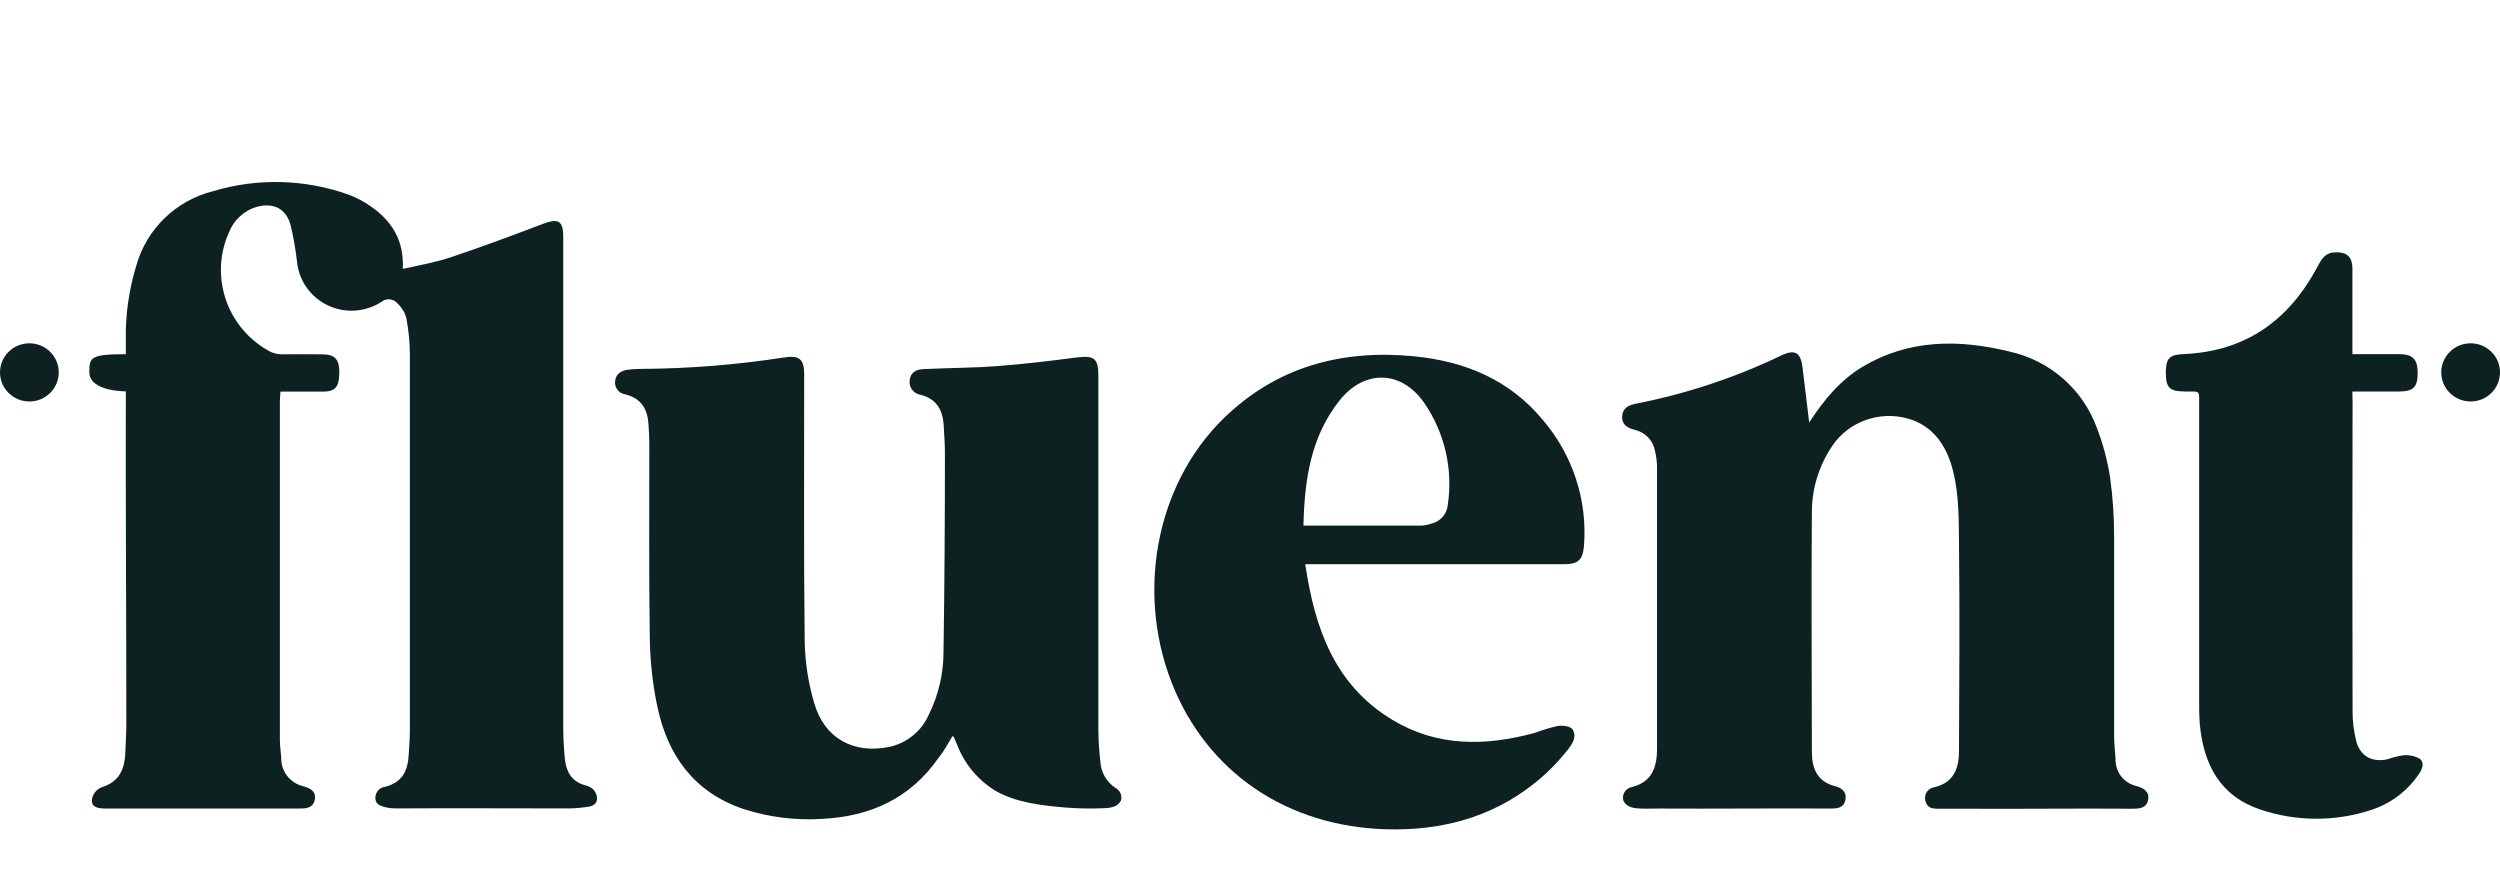
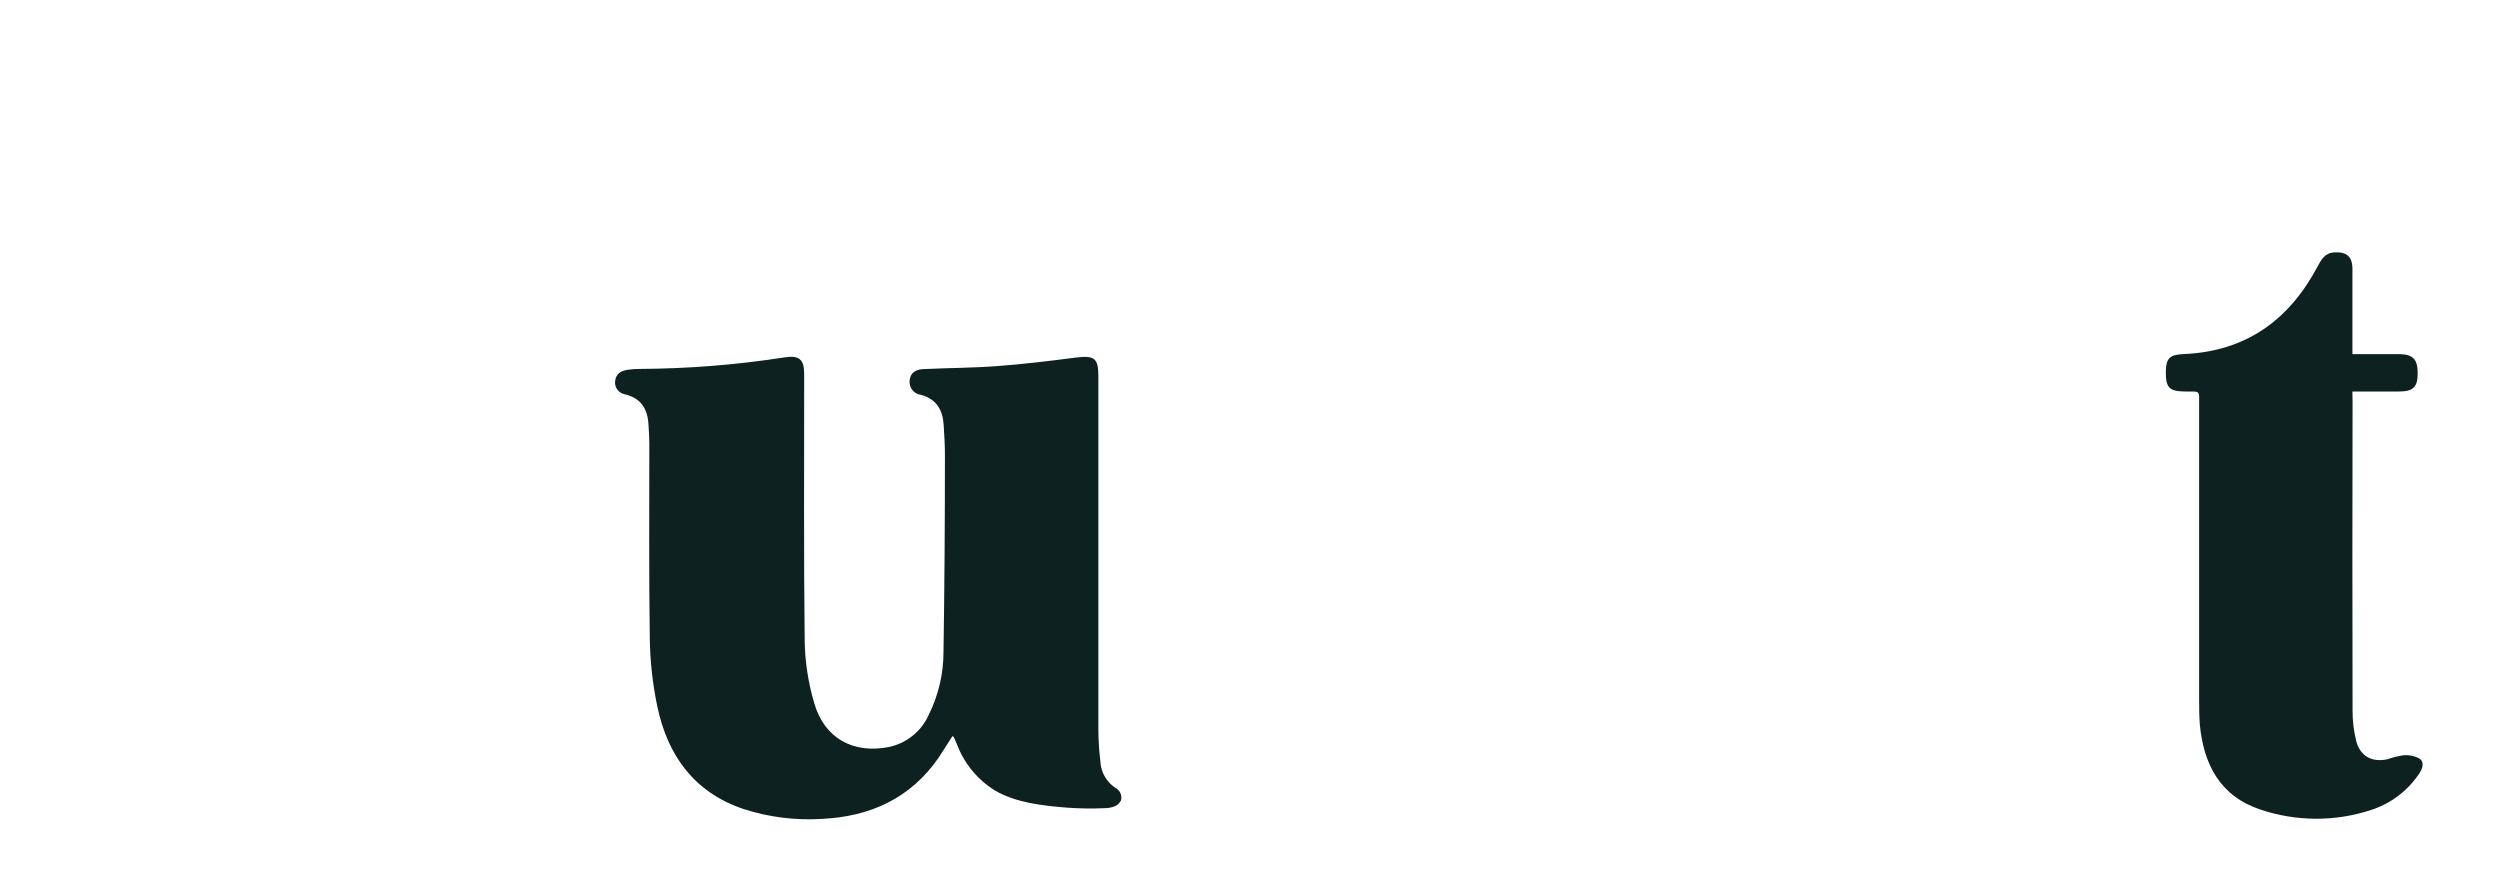
<svg xmlns="http://www.w3.org/2000/svg" width="100" height="35" viewBox="0 0 100 35" fill="none">
-   <path d="M16.11 10.757C16.17 9.616 15.672 8.837 14.828 8.252C14.562 8.065 14.274 7.912 13.97 7.795C12.22 7.164 10.31 7.111 8.528 7.646C7.796 7.829 7.127 8.2 6.588 8.722C6.048 9.243 5.657 9.897 5.455 10.616C5.154 11.594 5.011 12.613 5.033 13.636V14.168C3.623 14.168 3.573 14.296 3.573 14.878C3.573 15.675 5.033 15.653 5.033 15.653C5.02 19.93 5.055 24.691 5.053 28.971C5.053 29.33 5.028 29.691 5.015 30.052C5.013 30.244 4.987 30.435 4.94 30.622C4.897 30.792 4.818 30.951 4.708 31.089C4.584 31.235 4.427 31.349 4.25 31.423L4.115 31.473C4.008 31.506 3.913 31.566 3.837 31.647C3.762 31.728 3.709 31.828 3.685 31.936C3.64 32.183 3.748 32.342 4.203 32.342C4.518 32.342 9.763 32.342 11.928 32.342C12.217 32.342 12.52 32.342 12.59 31.993C12.66 31.644 12.4 31.525 12.135 31.451C11.877 31.391 11.648 31.244 11.487 31.037C11.325 30.829 11.242 30.572 11.25 30.31C11.235 30.062 11.195 29.839 11.195 29.604C11.195 25.09 11.195 20.575 11.195 16.059C11.195 15.94 11.21 15.811 11.22 15.665C11.8 15.665 12.352 15.665 12.902 15.665C13.402 15.665 13.562 15.487 13.572 14.938C13.582 14.388 13.422 14.183 12.898 14.173C12.373 14.163 11.818 14.173 11.275 14.173C11.113 14.172 10.953 14.136 10.807 14.066C9.972 13.621 9.339 12.878 9.034 11.989C8.73 11.099 8.778 10.128 9.168 9.272C9.262 9.039 9.407 8.829 9.593 8.658C9.779 8.487 10.001 8.358 10.242 8.282C10.935 8.082 11.455 8.344 11.63 9.025C11.74 9.497 11.823 9.976 11.88 10.458C11.914 10.829 12.044 11.186 12.259 11.493C12.473 11.8 12.764 12.047 13.103 12.21C13.442 12.373 13.818 12.447 14.194 12.424C14.57 12.401 14.934 12.282 15.25 12.079C15.341 12.002 15.459 11.964 15.578 11.973C15.697 11.981 15.808 12.035 15.887 12.123C16.06 12.282 16.186 12.485 16.25 12.71C16.342 13.185 16.39 13.667 16.395 14.15C16.395 19.178 16.395 24.203 16.395 29.226C16.395 29.55 16.363 29.872 16.348 30.193C16.315 30.82 16.098 31.295 15.412 31.47C15.349 31.477 15.287 31.498 15.232 31.53C15.177 31.562 15.13 31.606 15.094 31.658C15.057 31.71 15.032 31.77 15.021 31.832C15.009 31.894 15.012 31.959 15.027 32.02C15.095 32.319 15.738 32.337 15.815 32.337C18.137 32.322 20.462 32.337 22.788 32.337C23.044 32.33 23.299 32.307 23.552 32.267C23.913 32.213 23.973 31.894 23.758 31.604C23.663 31.504 23.539 31.436 23.402 31.409C22.858 31.262 22.652 30.866 22.595 30.362C22.555 29.941 22.53 29.518 22.53 29.097C22.53 22.553 22.53 16.01 22.53 9.468C22.53 8.822 22.323 8.725 21.715 8.955C20.5 9.421 19.277 9.871 18.043 10.287C17.43 10.495 16.795 10.601 16.11 10.757Z" fill="#0D2121" />
-   <path d="M72.368 16.9C72.278 16.158 72.185 15.415 72.1 14.69C72.03 14.108 71.797 13.962 71.278 14.207C69.421 15.1 67.457 15.752 65.433 16.148C65.132 16.205 64.897 16.333 64.885 16.665C64.873 16.997 65.112 17.123 65.385 17.192C65.589 17.237 65.775 17.34 65.92 17.489C66.065 17.639 66.161 17.827 66.198 18.031C66.251 18.249 66.279 18.473 66.282 18.697C66.282 22.439 66.282 26.183 66.282 29.928C66.282 30.636 66.12 31.265 65.282 31.48C65.222 31.49 65.165 31.513 65.114 31.546C65.063 31.579 65.02 31.623 64.987 31.673C64.954 31.724 64.932 31.781 64.923 31.841C64.913 31.901 64.917 31.962 64.933 32.02C65.125 32.411 65.57 32.342 66.395 32.342C68.657 32.356 70.92 32.327 73.18 32.342C73.455 32.342 73.74 32.342 73.812 32.005C73.885 31.668 73.66 31.51 73.388 31.443C72.662 31.25 72.475 30.701 72.475 30.072C72.475 26.874 72.448 23.677 72.475 20.482C72.476 19.465 72.806 18.476 73.418 17.66C73.776 17.216 74.267 16.895 74.82 16.741C75.372 16.587 75.96 16.608 76.5 16.801C78.412 17.514 78.343 20.076 78.36 21.724C78.39 24.483 78.373 27.243 78.36 30.003C78.36 30.688 78.192 31.287 77.385 31.488C77.325 31.495 77.266 31.515 77.214 31.545C77.162 31.576 77.116 31.618 77.081 31.667C77.046 31.716 77.021 31.772 77.009 31.831C76.997 31.89 76.997 31.951 77.01 32.01C77.07 32.302 77.26 32.349 77.51 32.349H78.47C80.72 32.364 83.01 32.332 85.26 32.349C85.543 32.349 85.847 32.349 85.922 32.005C85.998 31.661 85.728 31.51 85.453 31.441C85.211 31.384 84.997 31.248 84.846 31.053C84.695 30.859 84.616 30.619 84.623 30.374C84.6 30.052 84.565 29.73 84.565 29.409C84.565 26.77 84.565 24.135 84.565 21.489C84.568 20.693 84.514 19.898 84.405 19.11C84.302 18.434 84.126 17.77 83.88 17.13C83.606 16.367 83.141 15.685 82.528 15.148C81.915 14.611 81.174 14.237 80.375 14.061C78.353 13.566 76.36 13.566 74.505 14.67C73.6 15.212 72.955 15.999 72.368 16.9Z" fill="#0D2121" />
-   <path d="M38.1 29.443C38.138 29.473 38.15 29.478 38.155 29.488L38.288 29.797C38.576 30.547 39.102 31.185 39.788 31.614C40.625 32.109 41.708 32.228 42.66 32.304C43.167 32.343 43.677 32.35 44.185 32.327C44.313 32.327 44.441 32.305 44.562 32.262C44.623 32.242 44.679 32.21 44.727 32.167C44.775 32.124 44.813 32.073 44.84 32.015C44.865 31.921 44.858 31.821 44.819 31.731C44.779 31.641 44.712 31.567 44.625 31.52C44.446 31.404 44.297 31.247 44.191 31.062C44.084 30.877 44.024 30.671 44.015 30.458C43.965 30.047 43.939 29.634 43.935 29.221C43.935 24.495 43.935 19.77 43.935 15.044C43.935 14.326 43.773 14.212 43.045 14.301C41.998 14.438 40.947 14.564 39.898 14.643C38.932 14.717 37.962 14.715 36.995 14.762C36.71 14.762 36.432 14.851 36.388 15.2C36.377 15.268 36.38 15.338 36.397 15.405C36.413 15.473 36.444 15.536 36.486 15.591C36.528 15.646 36.58 15.693 36.641 15.728C36.701 15.763 36.768 15.785 36.837 15.794C37.472 15.965 37.712 16.413 37.748 17.012C37.773 17.422 37.8 17.831 37.797 18.249C37.797 20.86 37.78 23.471 37.74 26.082C37.74 26.956 37.536 27.818 37.145 28.602C37.002 28.922 36.785 29.204 36.511 29.425C36.238 29.647 35.915 29.802 35.57 29.877C34.138 30.166 32.977 29.538 32.57 28.127C32.33 27.318 32.201 26.48 32.188 25.637C32.145 22.08 32.17 18.524 32.167 14.967C32.167 14.371 31.973 14.205 31.378 14.296C29.465 14.593 27.532 14.747 25.595 14.757C25.432 14.756 25.269 14.768 25.108 14.791C24.858 14.829 24.648 14.935 24.608 15.222C24.597 15.284 24.599 15.348 24.613 15.409C24.627 15.471 24.653 15.529 24.69 15.58C24.727 15.631 24.774 15.675 24.828 15.708C24.882 15.741 24.942 15.764 25.005 15.774C25.645 15.93 25.902 16.361 25.938 16.967C25.953 17.215 25.973 17.462 25.973 17.709C25.973 20.321 25.953 22.934 25.992 25.545C26.005 26.46 26.106 27.372 26.295 28.268C26.707 30.213 27.753 31.686 29.735 32.359C30.753 32.689 31.826 32.823 32.895 32.755C34.825 32.658 36.42 31.926 37.538 30.317C37.75 30.062 37.913 29.75 38.1 29.443Z" fill="#0D2121" />
-   <path d="M61.72 16.806C60.395 15.2 58.608 14.452 56.568 14.252C53.667 13.97 51.068 14.67 48.953 16.727C46.178 19.425 45.388 23.904 47.002 27.634C48.53 31.151 51.828 33.205 55.87 33.176C58.023 33.161 59.958 32.547 61.597 31.151C61.95 30.85 62.276 30.518 62.57 30.161C62.773 29.914 63.14 29.523 62.898 29.171C62.81 29.047 62.502 29.008 62.307 29.038C61.99 29.113 61.678 29.207 61.373 29.32C59.41 29.852 57.48 29.874 55.688 28.79C53.377 27.392 52.59 25.127 52.21 22.568H62.56C63.138 22.568 63.31 22.395 63.36 21.825C63.5 20.004 62.911 18.201 61.72 16.806ZM57.91 20.202C57.894 20.378 57.822 20.545 57.704 20.678C57.587 20.812 57.429 20.905 57.255 20.944C57.137 20.987 57.013 21.014 56.888 21.023C55.333 21.023 53.778 21.023 52.138 21.023C52.18 19.219 52.42 17.472 53.593 16.004C54.593 14.767 56.06 14.809 56.97 16.118C57.791 17.314 58.127 18.772 57.91 20.202Z" fill="#0D2121" />
+   <path d="M38.1 29.443C38.138 29.473 38.15 29.478 38.155 29.488L38.288 29.797C38.576 30.547 39.102 31.185 39.788 31.614C40.625 32.109 41.708 32.228 42.66 32.304C43.167 32.343 43.677 32.35 44.185 32.327C44.313 32.327 44.441 32.305 44.562 32.262C44.623 32.242 44.679 32.21 44.727 32.167C44.775 32.124 44.813 32.073 44.84 32.015C44.865 31.921 44.858 31.821 44.819 31.731C44.779 31.641 44.712 31.567 44.625 31.52C44.446 31.404 44.297 31.247 44.191 31.062C44.084 30.877 44.024 30.671 44.015 30.458C43.965 30.047 43.939 29.634 43.935 29.221C43.935 24.495 43.935 19.77 43.935 15.044C43.935 14.326 43.773 14.212 43.045 14.301C41.998 14.438 40.947 14.564 39.898 14.643C38.932 14.717 37.962 14.715 36.995 14.762C36.71 14.762 36.432 14.851 36.388 15.2C36.377 15.268 36.38 15.338 36.397 15.405C36.413 15.473 36.444 15.536 36.486 15.591C36.528 15.646 36.58 15.693 36.641 15.728C36.701 15.763 36.768 15.785 36.837 15.794C37.472 15.965 37.712 16.413 37.748 17.012C37.773 17.422 37.8 17.831 37.797 18.249C37.797 20.86 37.78 23.471 37.74 26.082C37.74 26.956 37.536 27.818 37.145 28.602C37.002 28.922 36.785 29.204 36.511 29.425C36.238 29.647 35.915 29.802 35.57 29.877C34.138 30.166 32.977 29.538 32.57 28.127C32.33 27.318 32.201 26.48 32.188 25.637C32.145 22.08 32.17 18.524 32.167 14.967C32.167 14.371 31.973 14.205 31.378 14.296C29.465 14.593 27.532 14.747 25.595 14.757C25.432 14.756 25.269 14.768 25.108 14.791C24.858 14.829 24.648 14.935 24.608 15.222C24.597 15.284 24.599 15.348 24.613 15.409C24.627 15.471 24.653 15.529 24.69 15.58C24.727 15.631 24.774 15.675 24.828 15.708C24.882 15.741 24.942 15.764 25.005 15.774C25.645 15.93 25.902 16.361 25.938 16.967C25.953 17.215 25.973 17.462 25.973 17.709C25.973 20.321 25.953 22.934 25.992 25.545C26.005 26.46 26.106 27.372 26.295 28.268C26.707 30.213 27.753 31.686 29.735 32.359C30.753 32.689 31.826 32.823 32.895 32.755C34.825 32.658 36.42 31.926 37.538 30.317Z" fill="#0D2121" />
  <path d="M94.095 15.66H95.957C96.528 15.66 96.707 15.484 96.707 14.932C96.707 14.381 96.53 14.168 95.957 14.165C95.385 14.163 94.737 14.165 94.097 14.165V13.702C94.097 12.712 94.097 11.737 94.097 10.755C94.097 10.26 93.862 10.062 93.362 10.096C92.985 10.124 92.847 10.391 92.695 10.675C91.56 12.804 89.835 14.059 87.347 14.163C86.782 14.188 86.638 14.329 86.632 14.886C86.632 15.507 86.772 15.655 87.403 15.66C88.032 15.665 87.965 15.588 87.965 16.224V27.904C87.965 28.263 87.965 28.627 87.993 28.986C88.147 30.572 88.795 31.842 90.42 32.384C91.849 32.864 93.397 32.871 94.83 32.404C95.591 32.16 96.252 31.677 96.71 31.027C96.86 30.822 97.015 30.547 96.797 30.354C96.593 30.237 96.355 30.187 96.12 30.213C95.91 30.246 95.703 30.298 95.502 30.369C94.89 30.503 94.415 30.258 94.252 29.654C94.149 29.244 94.098 28.823 94.103 28.401C94.093 24.298 94.093 20.194 94.103 16.091L94.095 15.66Z" fill="#0D2121" />
-   <path d="M1.175 16.059C1.824 16.059 2.35 15.538 2.35 14.895C2.35 14.253 1.824 13.732 1.175 13.732C0.526 13.732 0 14.253 0 14.895C0 15.538 0.526 16.059 1.175 16.059Z" fill="#0D2121" />
-   <path d="M98.825 16.059C99.474 16.059 100 15.538 100 14.895C100 14.253 99.474 13.732 98.825 13.732C98.176 13.732 97.65 14.253 97.65 14.895C97.65 15.538 98.176 16.059 98.825 16.059Z" fill="#0D2121" />
</svg>